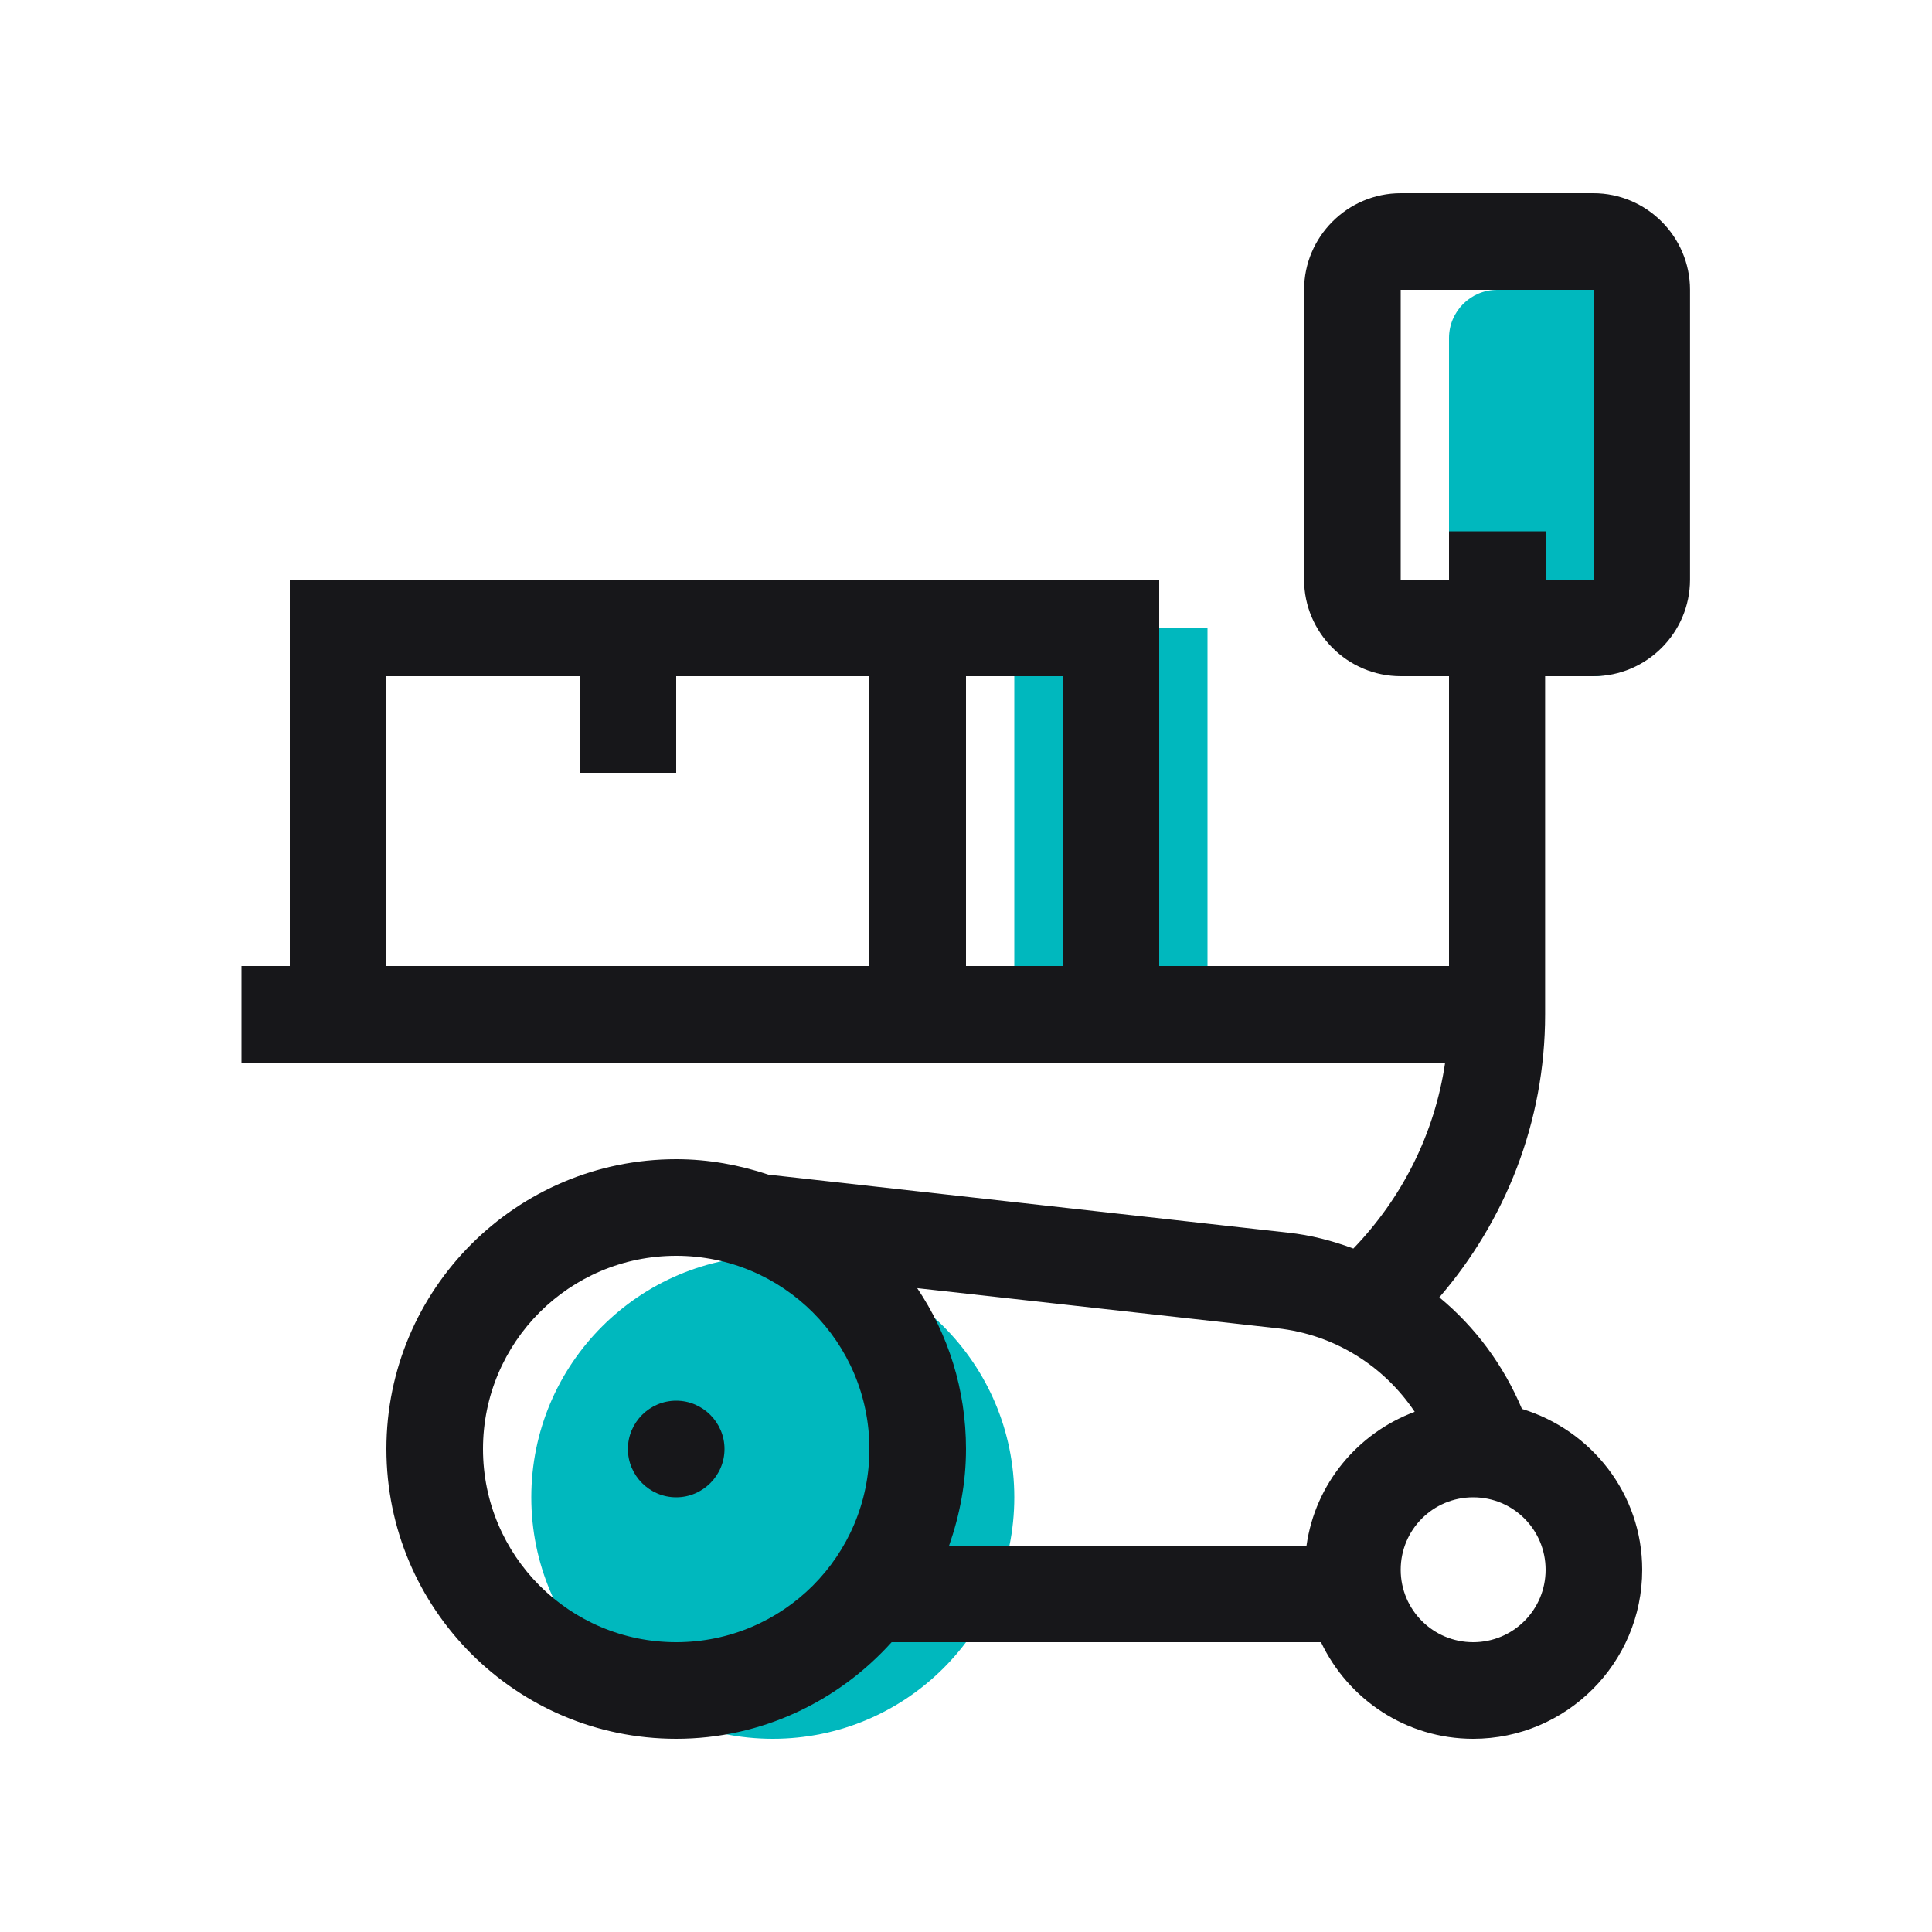
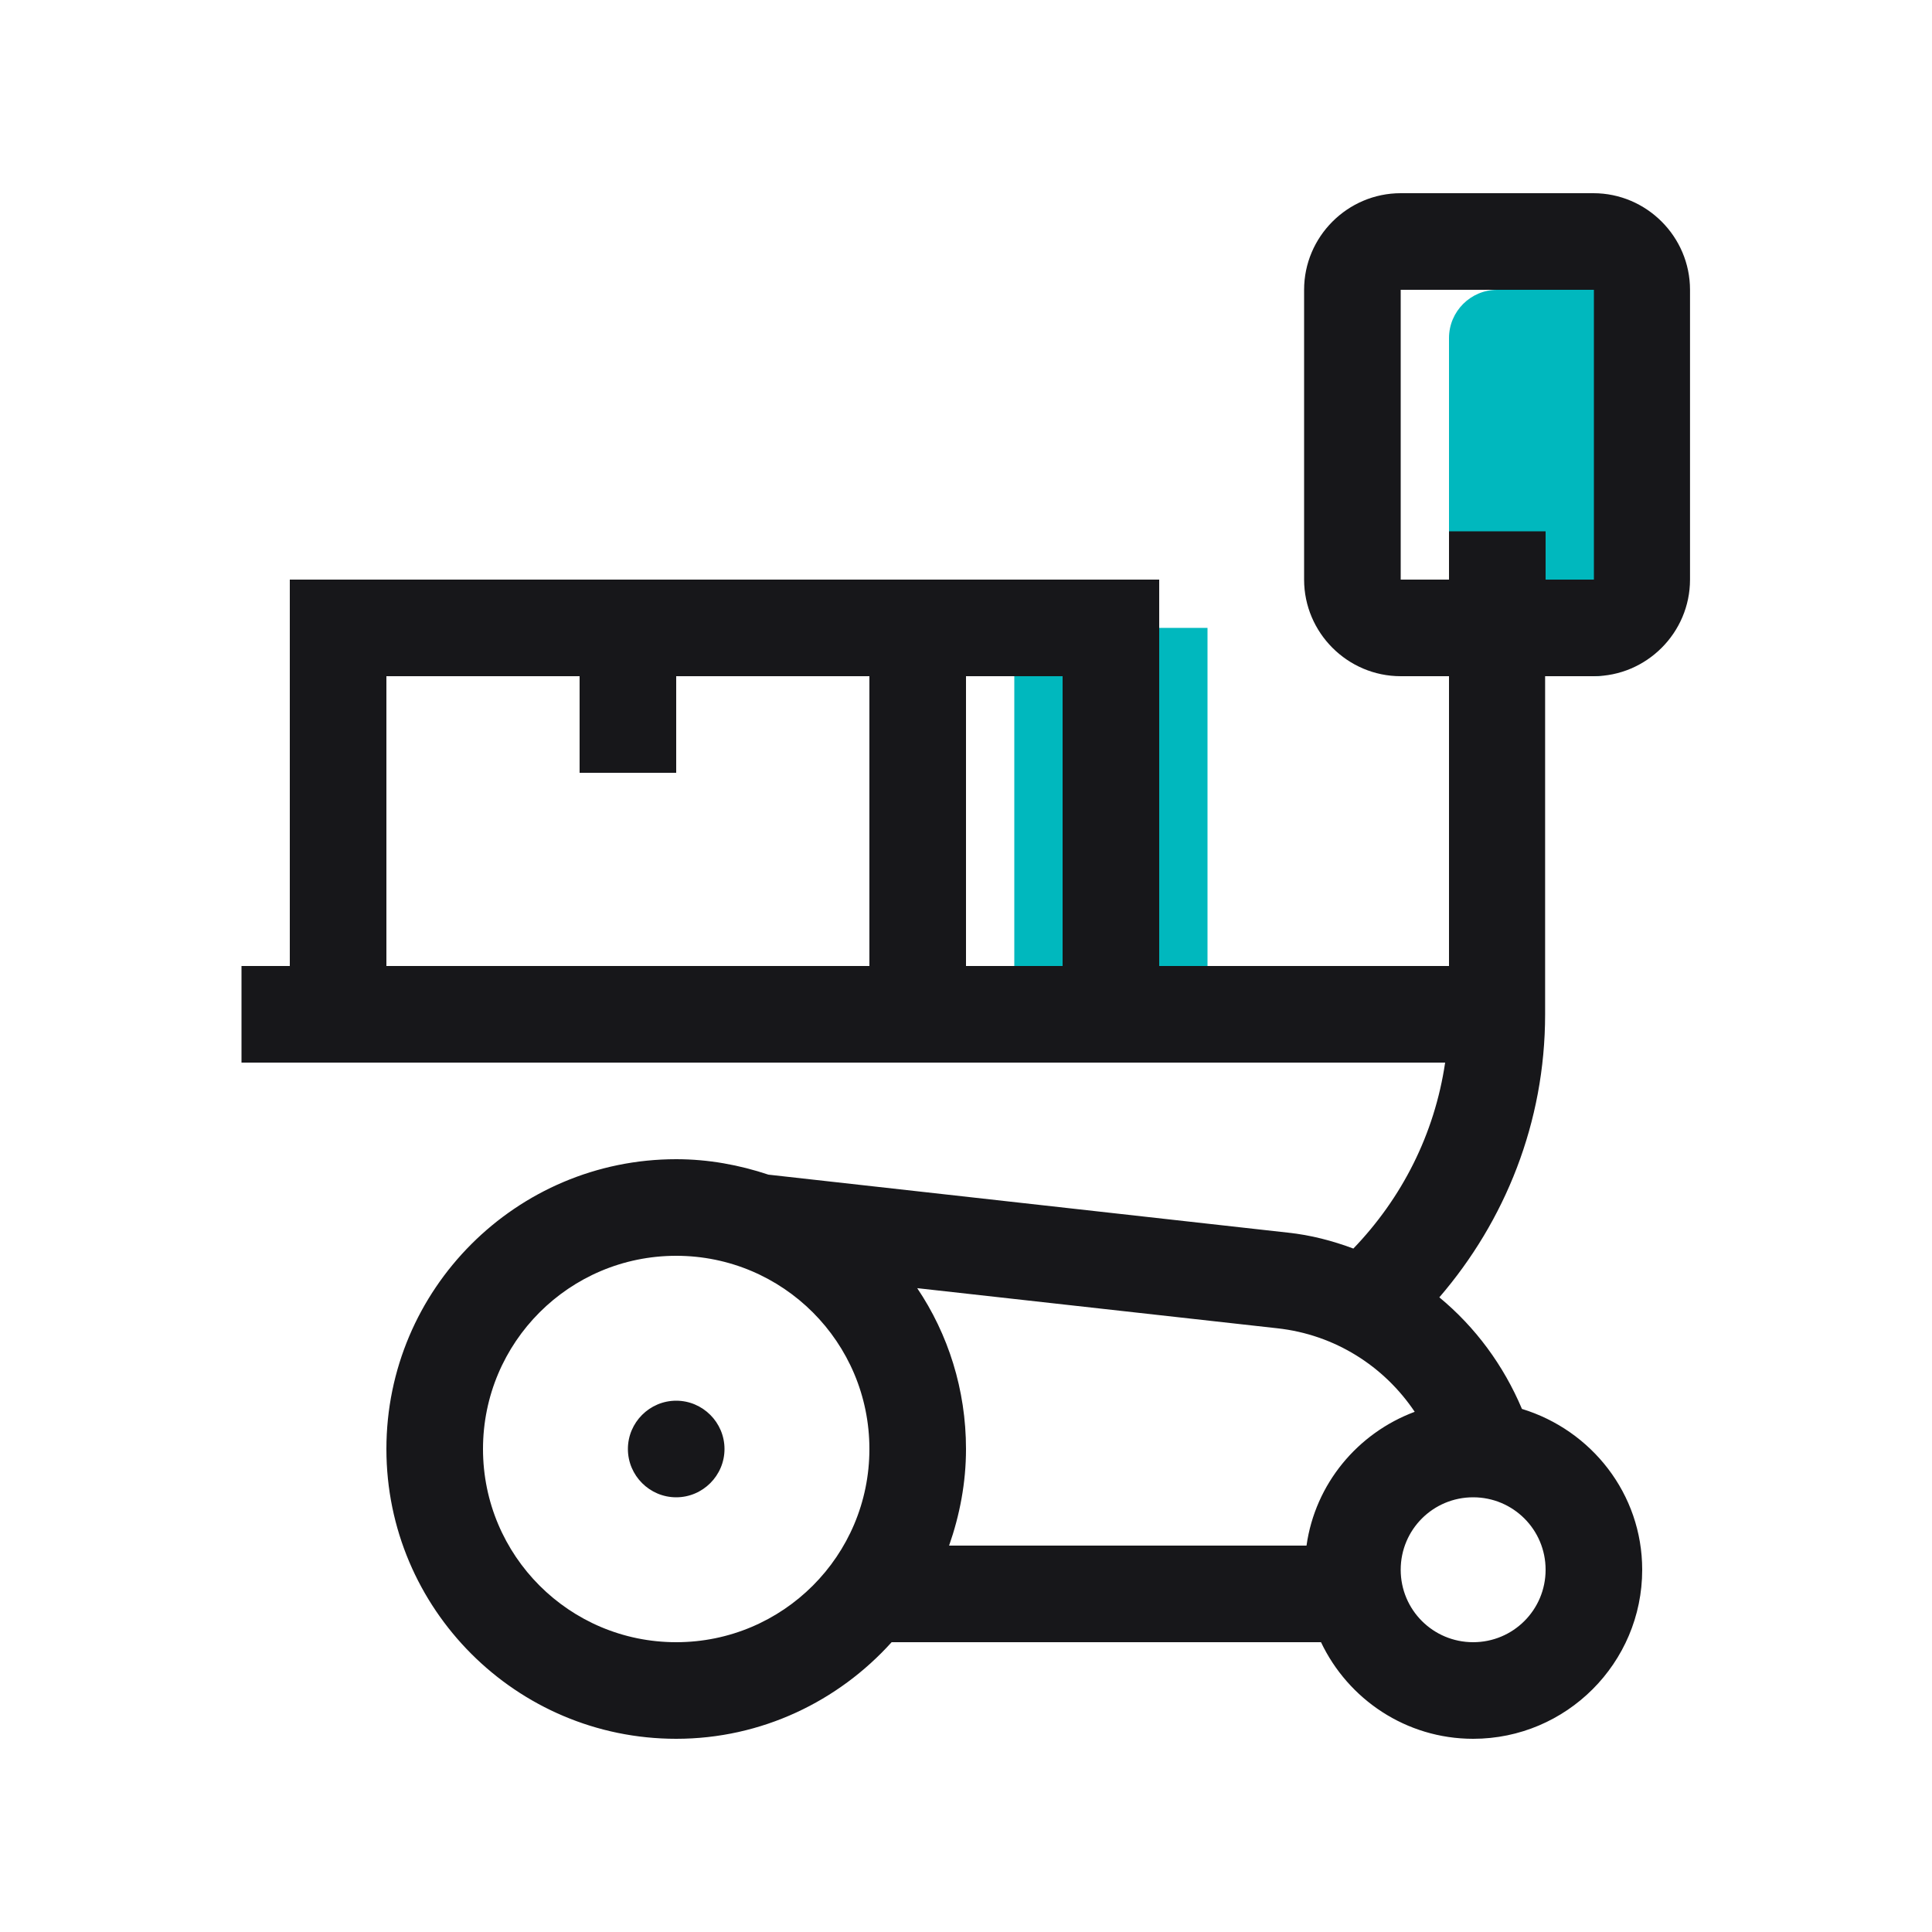
<svg xmlns="http://www.w3.org/2000/svg" width="80" height="80" viewBox="0 0 80 80" fill="none">
  <g clip-path="url(#clip0_844_4032)">
    <path d="M66 12H62C60.895 12 60 12.895 60 14V26C60 27.105 60.895 28 62 28H66C67.105 28 68 27.105 68 26V14C68 12.895 67.105 12 66 12Z" fill="#00B8BE" />
    <path d="M50 26H42V42H50V26Z" fill="#00B8BE" />
-     <path d="M32 72C37.523 72 42 67.523 42 62C42 56.477 37.523 52 32 52C26.477 52 22 56.477 22 62C22 67.523 26.477 72 32 72Z" fill="#00B8BE" />
    <path d="M66 8H58C55.8 8 54 9.8 54 12V24C54 26.2 55.8 28 58 28H60V40H48V24H12V40H10V44H59.84C59.4 46.98 58.04 49.62 56.04 51.7C55.18 51.38 54.28 51.14 53.32 51.04L31.82 48.64C30.62 48.24 29.34 48 28 48C21.38 48 16 53.38 16 60C16 66.62 21.38 72 28 72C31.54 72 34.72 70.44 36.92 68H54.7C55.82 70.36 58.22 72 61 72C64.86 72 68 68.86 68 65C68 61.86 65.9 59.22 63.02 58.34C62.26 56.54 61.1 54.96 59.6 53.72C62.32 50.56 63.98 46.48 63.98 42V28H65.98C68.18 28 69.98 26.2 69.98 24V12C69.98 9.8 68.18 8 65.98 8H66ZM36 40H16V28H24V32H28V28H36V40ZM44 40H40V28H44V40ZM28 68C23.58 68 20 64.42 20 60C20 55.58 23.58 52 28 52C32.42 52 36 55.58 36 60C36 64.42 32.42 68 28 68ZM54.1 64H39.3C39.74 62.74 40 61.4 40 60C40 57.54 39.26 55.24 37.98 53.34L52.88 55C55.28 55.26 57.32 56.58 58.58 58.46C56.22 59.34 54.46 61.44 54.1 64ZM61 62C62.66 62 64 63.34 64 65C64 66.66 62.66 68 61 68C59.34 68 58 66.66 58 65C58 63.34 59.34 62 61 62ZM64 24V22H60V24H58V12H66V24H64ZM28 58C26.9 58 26 58.9 26 60C26 61.1 26.9 62 28 62C29.1 62 30 61.1 30 60C30 58.9 29.1 58 28 58Z" fill="#17171A" />
  </g>
  <defs>
    <clipPath id="clip0_844_4032">
      <rect width="64" height="64" fill="white" transform="translate(8 8)" />
    </clipPath>
  </defs>
</svg>